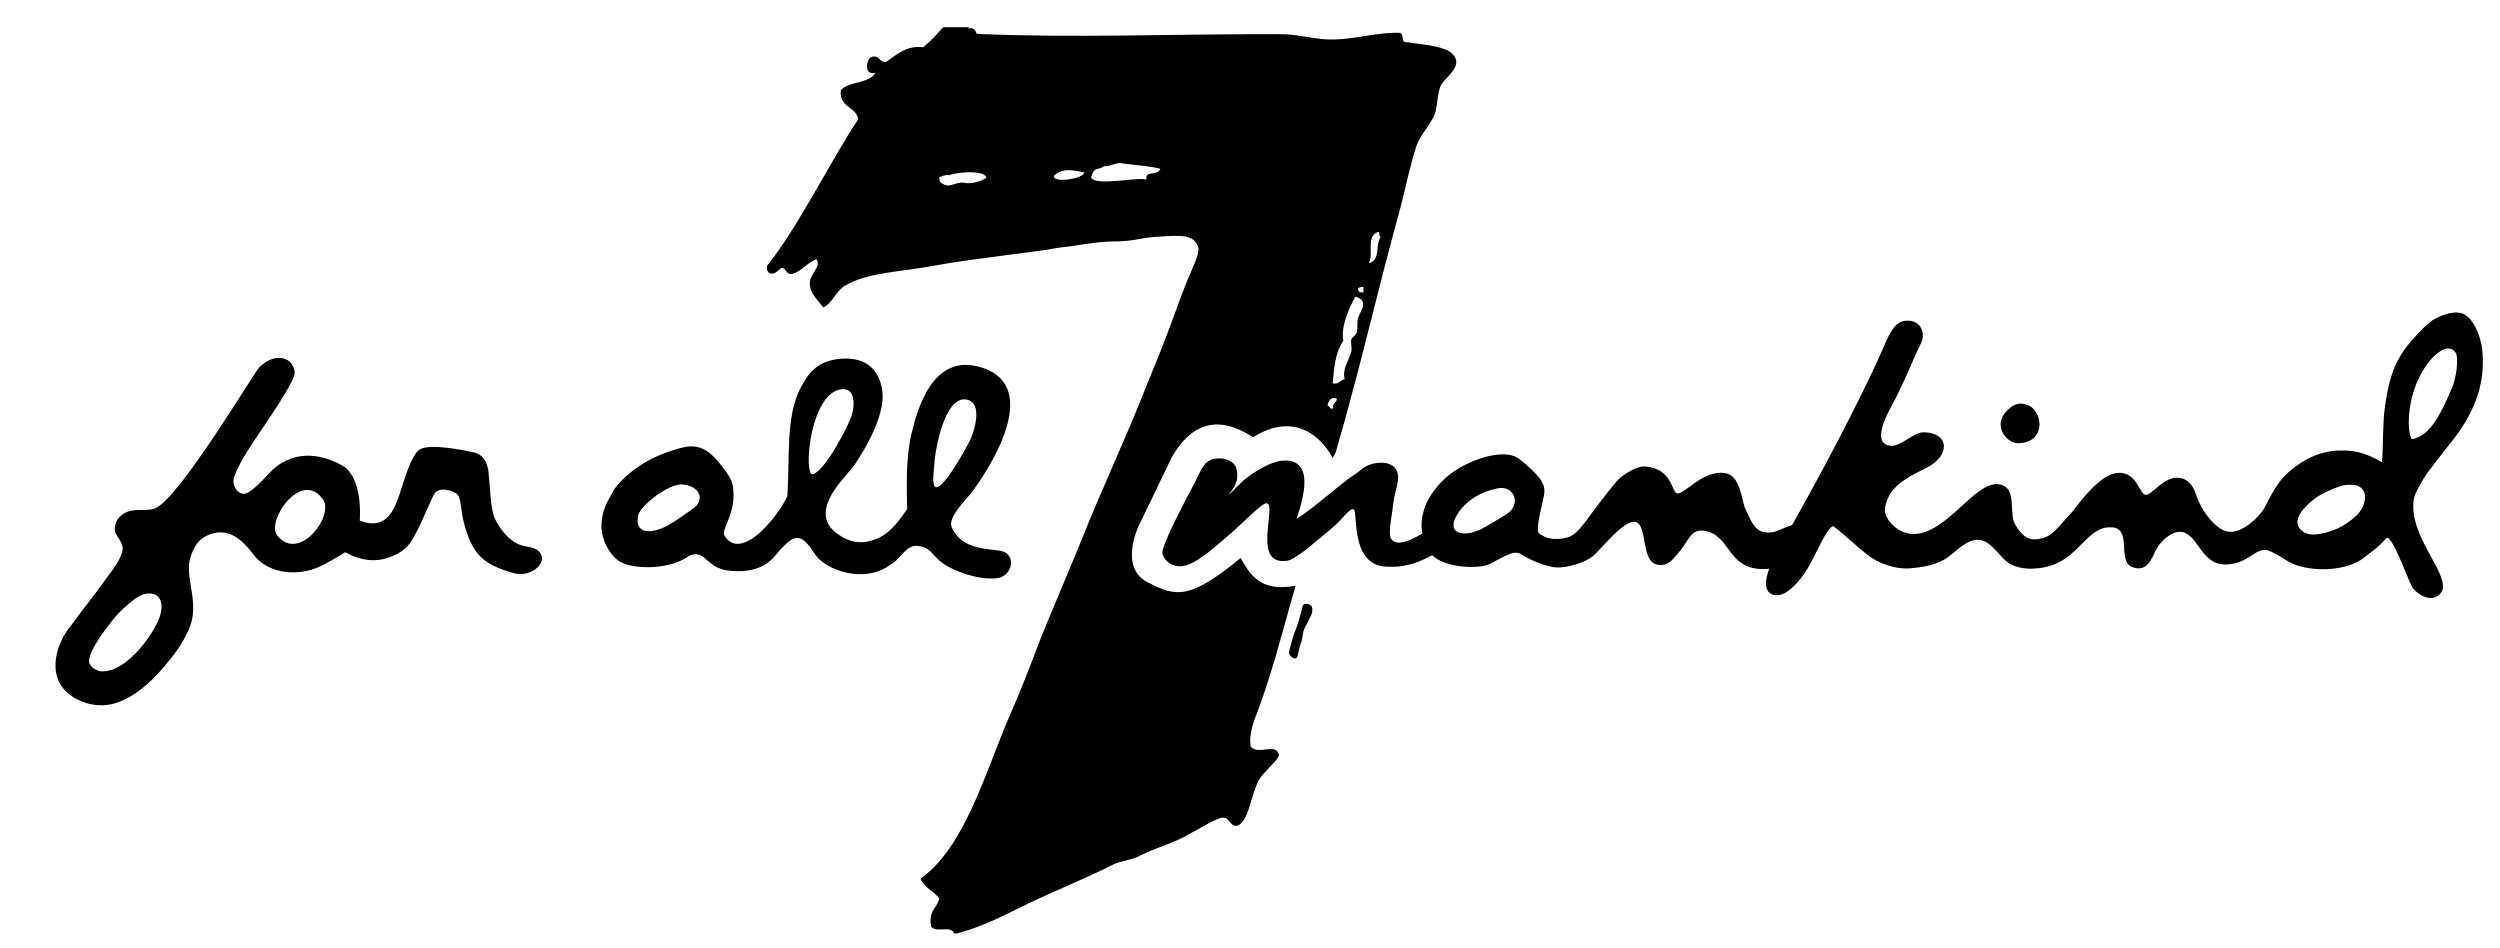
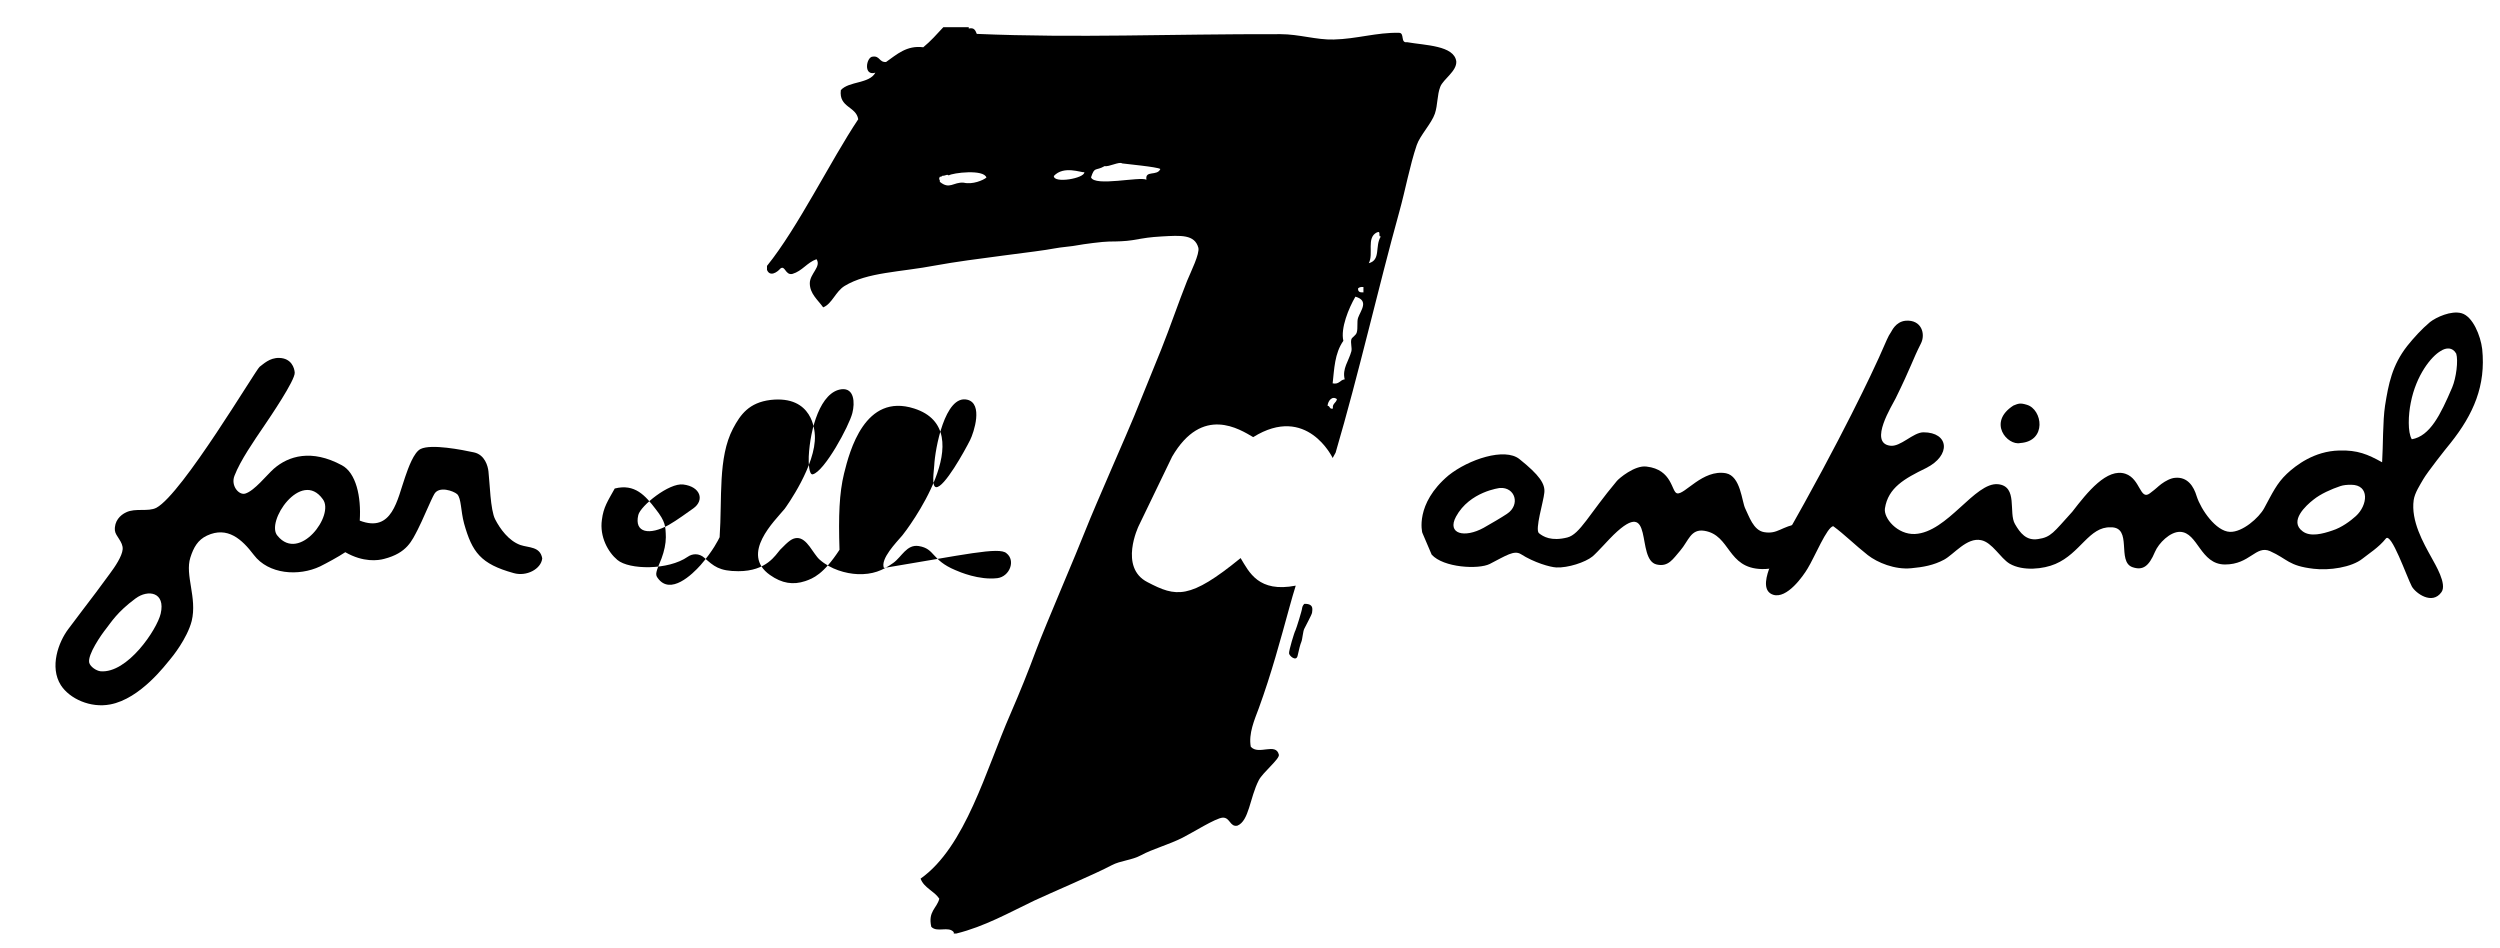
<svg xmlns="http://www.w3.org/2000/svg" version="1.1" id="svg10179" x="0px" y="0px" viewBox="0 0 934.3 354.3" enable-background="new 0 0 934.3 354.3">
  <g id="layer1" transform="translate(247.143,-180.934)">
-     <path id="path1591" d="M-8.6,373.4c-1.6,6.7,4.2,7.7,11.4,3.7c3-1.7,7.2-4.8,9.2-6.2c4.2-3,2.7-8.1-3.8-8.9&#13;&#10;  C2.9,361.3-7.8,370-8.6,373.4 M102,354.9c-0.1,2-1.1,7.9,0.7,8.1c3,0.3,10.7-13.6,12.7-17.6c1.4-2.8,5-13.7-1.1-15.1&#13;&#10;  C106,328.4,102.3,348.7,102,354.9 M56.6,358.2c4.4-1.1,13.6-18.1,14.8-22.9c1-3.9,0.7-9.4-4-8.9c-7.9,0.9-11.8,14.7-12.3,25.2&#13;&#10;  C55,353.9,55.2,358.5,56.6,358.2 M129,387.7c3.5,2.7,1.2,8.7-3.4,9.3c-6.9,0.8-14.1-2.3-15.7-3c-9.1-3.8-7.5-8-13.7-9&#13;&#10;  c-4.5-0.7-6.3,4-9.5,6.3c-4,2.9-7.8,4.4-13.3,4.2c-4.5-0.2-10.1-1.8-14.2-5.4c-2.5-2.2-4.7-8.2-8.5-8.1c-1.8,0.1-3,1-6.3,4.4&#13;&#10;  c-1.7,1.9-5,8-15.6,8c-7.2,0-9.2-1.9-12.7-5c-2-1.8-4.5-1.6-6.2-0.4c-7.3,5.1-21.9,4.9-26.3,1.2c-3.5-2.9-6.7-8.7-5.8-15&#13;&#10;  c0.6-4.8,2.2-7,4.8-11.7c5.7-7.3,14.4-12.6,25.3-15.3c7.5-1.9,11.4,2.6,15.3,7.7c3.7,4.7,3.7,6.4,3.8,10.5c0,2.4-0.6,5.2-1.6,7.9&#13;&#10;  c-2.1,5.1-2.5,6-1.4,7.4c4.7,6.5,12.9-1.4,16-4.9c4.7-5.4,6.6-9.4,7.1-10.4c1-14.6-0.7-29.7,5-40.6c2.8-5.3,6-9.7,14-10.7&#13;&#10;  c15.9-1.8,16.5,11.6,16.6,13.3c0.5,11-10.7,26.6-11.3,27.4c-3.7,4.5-16.7,16.8-5.5,24.7c4.5,3.2,8.7,3.8,13.2,2.3&#13;&#10;  c2.9-1,6.8-2.5,12.8-11.7c-0.4-12.7-0.1-21.1,1.7-28.5c2.1-8.5,7.8-30.2,26.2-24.3c25.6,8.2-3.1,45.9-4.4,47.4&#13;&#10;  c-2.3,2.7-8.3,8.8-6.9,12.2C113,388.3,126.3,385.2,129,387.7" />
+     <path id="path1591" d="M-8.6,373.4c-1.6,6.7,4.2,7.7,11.4,3.7c3-1.7,7.2-4.8,9.2-6.2c4.2-3,2.7-8.1-3.8-8.9&#13;&#10;  C2.9,361.3-7.8,370-8.6,373.4 M102,354.9c-0.1,2-1.1,7.9,0.7,8.1c3,0.3,10.7-13.6,12.7-17.6c1.4-2.8,5-13.7-1.1-15.1&#13;&#10;  C106,328.4,102.3,348.7,102,354.9 M56.6,358.2c4.4-1.1,13.6-18.1,14.8-22.9c1-3.9,0.7-9.4-4-8.9c-7.9,0.9-11.8,14.7-12.3,25.2&#13;&#10;  C55,353.9,55.2,358.5,56.6,358.2 M129,387.7c3.5,2.7,1.2,8.7-3.4,9.3c-6.9,0.8-14.1-2.3-15.7-3c-9.1-3.8-7.5-8-13.7-9&#13;&#10;  c-4.5-0.7-6.3,4-9.5,6.3c-4,2.9-7.8,4.4-13.3,4.2c-4.5-0.2-10.1-1.8-14.2-5.4c-2.5-2.2-4.7-8.2-8.5-8.1c-1.8,0.1-3,1-6.3,4.4&#13;&#10;  c-1.7,1.9-5,8-15.6,8c-7.2,0-9.2-1.9-12.7-5c-2-1.8-4.5-1.6-6.2-0.4c-7.3,5.1-21.9,4.9-26.3,1.2c-3.5-2.9-6.7-8.7-5.8-15&#13;&#10;  c0.6-4.8,2.2-7,4.8-11.7c7.5-1.9,11.4,2.6,15.3,7.7c3.7,4.7,3.7,6.4,3.8,10.5c0,2.4-0.6,5.2-1.6,7.9&#13;&#10;  c-2.1,5.1-2.5,6-1.4,7.4c4.7,6.5,12.9-1.4,16-4.9c4.7-5.4,6.6-9.4,7.1-10.4c1-14.6-0.7-29.7,5-40.6c2.8-5.3,6-9.7,14-10.7&#13;&#10;  c15.9-1.8,16.5,11.6,16.6,13.3c0.5,11-10.7,26.6-11.3,27.4c-3.7,4.5-16.7,16.8-5.5,24.7c4.5,3.2,8.7,3.8,13.2,2.3&#13;&#10;  c2.9-1,6.8-2.5,12.8-11.7c-0.4-12.7-0.1-21.1,1.7-28.5c2.1-8.5,7.8-30.2,26.2-24.3c25.6,8.2-3.1,45.9-4.4,47.4&#13;&#10;  c-2.3,2.7-8.3,8.8-6.9,12.2C113,388.3,126.3,385.2,129,387.7" />
    <path id="path1595" d="M-187.1,410.3c1.9-8.1-4.7-9.2-9.4-5.7c-6.9,5.1-9.1,8.9-11,11.3c-1.7,2.1-7,9.7-6.3,12.7&#13;&#10;  c0.4,1.5,2.6,3,4.2,3.2C-199.5,432.7-188.5,416.2-187.1,410.3 M-143.4,381.2c8.2,10,21.4-7.8,16.9-13.7&#13;&#10;  C-134.6,356.1-148.1,376.1-143.4,381.2 M-159.5,358.7c-1.5,3.7,1.6,7.4,4,6.7c3.4-1,8-6.9,10.7-9.3c5.5-4.8,14.1-7.4,25.4-1.3&#13;&#10;  c5.3,2.8,7.3,11.7,6.7,20.7c12.2,4.7,14-7.9,17-16.4c1.1-3.2,3.2-9.2,5.8-10.4c4-1.9,15.3,0.3,19.9,1.3c4.1,0.9,5.2,5.2,5.4,7.1&#13;&#10;  c0.5,4.2,0.7,14.4,2.5,17.9c1.8,3.5,5,8,9.4,9.6c3.2,1.1,7.4,0.5,8.2,5c-0.4,4-5.9,6.9-10.7,5.5c-12.3-3.4-15.5-7.8-18.5-18.5&#13;&#10;  c-1.3-4.8-1-9.4-2.6-11c-1.4-1.2-6.7-3.1-8.5-0.1c-1.2,2-4.7,10.5-6.2,13.3c-2.2,4.2-4,8.8-12.6,11c-2.2,0.6-7.7,1.4-14.5-2.5&#13;&#10;  c-2.7,1.8-7,4.1-9.4,5.3c-8,3.8-19.3,3-24.8-4.3c-4.4-5.8-9.8-10.8-17.5-7.2c-3.4,1.6-5,4.4-6.2,8.2c-2.1,6.6,2.6,15,0.5,23.7&#13;&#10;  c-1.7,6.6-7.4,13.6-8.1,14.4c-1.4,1.6-11,14.7-22.4,16.8c-7.3,1.4-15.1-2.1-18.4-7.2c-4.3-6.8-0.9-16.1,2.8-21&#13;&#10;  c1.7-2.3,3.5-4.7,5.2-6.9c3.5-4.5,6.8-9,10.4-13.9c1.8-2.4,4.5-6.4,4.7-9c0.2-2.8-2.7-4.9-2.9-7c-0.3-3.5,2-5.8,4.2-6.8&#13;&#10;  c3.5-1.7,8.2-0.1,11.3-1.7c9.7-5.2,37.2-51.7,38.6-52.7c1.4-1,3.7-3.4,7.3-3.3c4.6,0.1,5.7,3.8,5.8,5.5c0.2,2.8-9.4,16.9-11.3,19.7&#13;&#10;  C-152.3,345.8-157.3,353-159.5,358.7" />
    <path id="path1599" d="M627.5,362.6c-3.3,1.1-7.4,2.9-10.1,5.1c-2.7,2.1-9.2,8-4,11.8c2.9,2.2,7.6,0.9,11.1-0.3&#13;&#10;  c3.5-1.1,6.8-3.6,8.8-5.4c4.4-4,5.3-11.7-1.8-11.7C630,362.1,628.7,362.2,627.5,362.6 M665,312.1c-3.5,2-9.2,9-11.2,19.4&#13;&#10;  c-0.9,4.4-1.2,11,0.4,13.6c6.8-1.2,10.7-9.1,15.1-19.4c1.5-3.6,2.3-10,1.5-12.6C669.4,310.6,667,310.8,665,312.1 M527.3,372.2&#13;&#10;  c5.7-7.4,13-16.5,19.9-14.2c5.6,1.9,5.4,10.1,9.1,7.3c2.8-2.1,2.6-2.2,4.3-3.5c1.5-1.1,3.5-2.2,5.2-2.3c4.6-0.4,6.9,3.2,8,6.9&#13;&#10;  c1.6,5,7.2,13.1,12.4,13.3c4.7,0.2,10.9-5.3,12.8-8.8c3.1-5.7,4.7-9.3,8.5-12.9c3.3-3.1,10.2-8.5,19.6-8.7c6.8-0.2,10.6,1.4,16,4.4&#13;&#10;  c0.4-6.3,0.2-15.2,1.1-21.2c1.3-8.1,2.6-15,8.3-22.3c2.4-3,5.4-6.3,8.5-8.9c2.3-1.8,7.9-4.4,11.8-3.3c4.2,1.2,7.1,8.4,7.7,13.4&#13;&#10;  c1.4,13.6-3.2,24.3-11.9,35.2c-1.6,1.9-8.6,10.8-10.1,13.4c-1.2,2.1-3.2,5.1-3.6,7.8c-1.1,7.8,3.6,16,6.7,21.6&#13;&#10;  c1.4,2.6,5.8,9.8,3.7,12.8c-3.5,5-9.7,0.4-11.1-2.1c-1.9-3.6-7.7-20.4-9.7-17.9c-2.6,3.3-6.6,5.8-8.7,7.5&#13;&#10;  c-4.1,3.3-12.5,4.5-18.3,3.8c-9.5-1.1-9.6-3.6-16.3-6.6c-5.3-2.3-7.5,5-16.8,5c-9.3,0-10.1-12-16.8-12.2c-3.7-0.1-8,4.2-9.4,7.5&#13;&#10;  c-2.3,5.5-4.6,7-8.4,5.7c-6-2.1,0.2-15-8.1-14.9c-8.1-0.3-11.3,9.7-20.7,13.7c-4.4,1.9-12.1,2.8-17.1-0.1c-3.5-2.1-6.5-8-10.7-8.8&#13;&#10;  c-5.3-1.1-10.1,5.3-13.8,7.3c-3.9,2.1-7.9,2.8-12.3,3.2c-6.1,0.6-12.6-2.1-16.2-4.9c-4.7-3.7-8.8-7.8-12.9-10.8&#13;&#10;  c-2.3,0.1-7,11.6-9.6,15.8c-1.6,2.7-7.7,11.5-12.9,9.8c-6.9-2.3,1.5-16.3,4-20.6c21.6-37.7,33.9-64.3,35.5-67.9&#13;&#10;  c3.4-7.5,3.2-7.6,4.6-9.7c0.2-0.2,1.6-3.8,5.4-4.2c6-0.5,7.6,5,5.7,8.6c-3,5.9-3.6,8.6-9.4,20.4c-1.2,2.5-10.2,16.6-2.1,17.7&#13;&#10;  c3.9,0.6,8.6-5,12.5-5c9.5,0,10.5,8.6,0.9,13.4c-8,3.9-14.1,7.3-15.3,15c-0.6,3.7,4.7,9.9,11.2,9.6c12.2-0.6,22.4-19.5,31.1-18.6&#13;&#10;  c7.5,0.8,3.8,10.7,6.3,14.9c1.9,3.3,4.2,6.3,8.6,5.6C519.4,381.7,520.3,379.9,527.3,372.2" />
    <path id="path1603" d="M507.9,346.5c-4.8,1.1-12.4-7.7-2.6-14c1.8-0.7,2.4-1.1,5-0.3C516.2,333.9,517.9,345.8,507.9,346.5" />
    <path id="path1607" d="M316,373c-2.1,1.4-5.7,3.5-8.7,5.2c-7.1,3.9-13.8,2.3-10.3-4.2c5.1-9.4,16.4-10.7,16.4-10.7&#13;&#10;  C319.1,362.9,321.2,369.6,316,373 M425.4,376.6c-6.9,1-8.1,4.1-13.3,3.2c-4-0.7-5.6-6-7-8.8c-1.3-2.6-1.7-12.1-7.2-13.2&#13;&#10;  c-8.7-1.6-15.5,8.2-18.3,7.5c-2.1-0.5-1.7-8.9-11.4-10c-4.4-0.6-10.4,4.5-11.1,5.4c-10.4,12.4-13.8,19.9-18.5,21.1&#13;&#10;  c-6,1.5-9-0.3-10.6-1.6c-1.6-1.3,1.7-11.8,2-15.1c0.4-3.3-1.8-6.6-9.3-12.6c-5.5-4.4-19,0.1-26.5,6.1c-12.7,10.7-9.8,21.4-9.8,21.4&#13;&#10;  l3.5,8.2c4.4,4.9,17.5,5.6,21.7,3.5c6.2-3.2,9.1-5.2,11.6-3.7c5,3.2,11,4.9,13.3,5c4.3,0.2,10.8-1.9,13.5-4.1&#13;&#10;  c2-1.7,6.2-6.5,7.9-8.1c15.5-15,8.1,9.3,16.1,11.1c4.4,1,6.1-2.1,8.8-5.2c3.1-3.6,3.9-8.2,9-7.4c9.9,1.6,8.4,14,21.5,14.3&#13;&#10;  c7,0.2,16.1-4.2,19.3-6.8C434.5,383.9,430.7,376.5,425.4,376.6" />
-     <path id="path1611" d="M285.6,379.7c-3.8,2.1-10.2,6-12.7,2.8c-1.5-1.9,0.1-8.2,0.6-13c0.5-5.5,3.6-10.7,0.5-13.9&#13;&#10;  c-2.9-3-9.5-1.7-12.1,0.6c-2.2,1.9-3.1,2.1-5.7,4.1c-6.4,5-13.4,11.2-18.8,14.5c2.4-7.2,7.3-22.8-5.5-21.7&#13;&#10;  c-4.1,0.4-9.6,3.8-12.7,6.1c-2.9,2.1-5,4.9-7.2,6.7c1.8-2.5,4.2-5.1,2.9-9.9c-0.9-3.6-7.2-5-10.8-2.5c-1.9,1.3-3.5,5.4-4.9,8.1&#13;&#10;  c-1.8,3.5-12.7,23.5-11.9,26.3c0.4,1.4,1.4,2.9,3.2,3.8c1.4,0.8,3.3,1.2,5.7,0.5c5.4-1.7,11.8-7.9,15.9-11.3&#13;&#10;  c4.4-3.6,12.4-12.2,14.2-11.9c3.9,0.8-6.1,24.1,8.1,21.4c1.5-0.3,5.7-3.4,7.2-4.6c1-0.8,8.1-6.6,10.4-8.7c2.6-2.3,5.4-6.5,6.7-5.8&#13;&#10;  c1.8,0.1-1.6,20.7,12.1,21.4c3.8,0.2,6.4-0.1,10-1.1c2.5-0.7,5.8-2.4,8-3.5" />
    <path id="path1615" d="M264.4,279.3c1.9-3.5-1-9.5,3-11.5c1.8-0.8,0.3,1.7,1.5,1.5C266.6,272.9,269,278.1,264.4,279.3 M262.4,290.2&#13;&#10;  c-1.3,0.1-2.1-0.2-2-1.5c0.4-0.4,1.1-0.6,2-0.5V290.2z M260.4,299.7c-0.5,1.4,0,3.9-0.5,5.5c-0.3,1.1-1.8,1.8-2,2.5&#13;&#10;  c-0.4,1.4,0.3,3.2,0,4.5c-1,3.7-3.5,6.5-2.5,10.5c-1.8,0.2-2,2-4.5,1.5c0.6-5.3,0.7-11.2,4-15.9c-1.1-4.7,2-12.2,4.5-16.5&#13;&#10;  C264.6,293.3,261.4,296.9,260.4,299.7 M251,333.6c-1.4,0.4-1-1-2-1c0.1-1.8,1.7-3.9,3.5-2.5C252.2,331.6,250.7,331.7,251,333.6&#13;&#10;   M181.3,248.1c-2.4-1.3-19.4,2.7-20.7-0.9c1.4-4.2,1.6-2.2,5.1-4.2c1.5,0.4,5.5-1.8,6.5-1c1.1,0.2,13.3,1.3,14.3,2.1&#13;&#10;  C185.3,246.9,180.7,244.4,181.3,248.1 M146.7,246.7c3.7-4,10.2-1.2,11.4-1.4C158.2,247.6,146.6,249.6,146.7,246.7 M113,249.2&#13;&#10;  c-3.9-0.3-5.2,2.7-8.9-0.3c0-0.5,0-0.9-0.3-1c0.4-1.7,0.2-0.3,1.3-1.3c1.1,0.1,1.7-0.7,2.3-0.1c1.5-1,13.2-2.4,14.1,0.8&#13;&#10;  C120.3,248.3,116.3,250,113,249.2 M278.7,196.7c-2.6,0.4-0.8-3.5-3-3.5c-8.3-0.2-15.8,2.3-24.4,2.5c-6.4,0.2-13-2-19.9-2&#13;&#10;  c-42.2-0.1-75.5,1.5-113.5-0.1c-0.5-1.2-0.9-2.5-3-2v-0.5h-9.5c-2.4,2.6-4.7,5.2-7.5,7.5c-6.2-0.8-9.9,2.7-13.9,5.5&#13;&#10;  c-2.6,0.2-2.3-2.4-5-2c-2.4,0.1-3.6,7.4,1,6c-2.3,4.2-9.8,3.1-12.9,6.5c-0.8,6.6,5.7,6,6.5,10.9c-10.3,15.4-22.6,40.6-34.1,54.8&#13;&#10;  v1.5c1.1,2.7,3.8,0.9,5-0.5c1.8-1.4,1.8,2.6,4.5,2c3.7-1.1,5.4-4.2,9-5.5c1.9,2.8-2.5,5.4-2.5,9c0,3.9,3,6.2,5,9&#13;&#10;  c3.3-1.3,4.6-5.9,8-8c8.6-5.2,20.6-5.1,34.2-7.7c13.6-2.5,38.2-5.1,44.1-6.3c2.5-0.5,6.9-0.8,8.7-1.2c2-0.4,9.6-1.4,11.9-1.4&#13;&#10;  c2.9,0,6.1-0.1,8.6-0.5c5.3-0.9,6.2-1.1,11-1.4c7.2-0.4,12.3-0.8,13.7,4.2c0.6,2.2-2.8,9-4.2,12.4c-3.3,8.3-6.3,17.2-9.7,25.7&#13;&#10;  c-3.6,8.9-6.9,17-10.1,24.9c-2,5-14.6,33.5-18.1,42.4c-3.3,8.5-15.1,35.9-18.4,44.7c-3.2,8.6-6.1,15.8-9.7,24.1&#13;&#10;  c-9.2,21-16.8,49.7-33.6,61.6c1.3,3.5,5.1,4.6,7,7.5c-0.9,3.6-4.3,4.7-3,10.5c2.2,2.3,6.4-0.4,8.4,2v0.5h1&#13;&#10;  c10.5-2.6,19.7-7.8,29.1-12.3c6.2-2.9,22.7-9.9,28.9-13.2c3.4-1.8,7.4-1.8,11.1-3.8c4-2.2,10.5-4,15.4-6.5c3.8-1.9,12.3-7.3,15-7.5&#13;&#10;  c2.8-0.1,2.7,3.6,5.5,3c4.4-1.8,4.6-10.4,8-17c1.5-2.9,7.8-7.9,7.5-9.5c-1.1-4.7-7.6,0.3-10.5-3c-0.9-4.9,1.4-10.1,3-14.4&#13;&#10;  c4.7-12.9,8-25.2,11.5-37.9c0.7-2.7,1.5-5.2,2.3-7.9c-13.9,2.7-17.4-5-20.6-10.3c-19.1,15.6-24.1,14.6-34.8,9&#13;&#10;  c-10.8-5.5-3.3-21-3.3-21l12.5-25.9c11.3-19.4,25.3-10.2,30.3-7.3c20.1-12.5,29.7,7.8,29.7,7.8l1.1-2c8.7-29.6,15.9-61.5,23.8-90&#13;&#10;  c2.3-8.3,3.9-17.2,6.5-24.9c1.2-3.6,5.6-8.2,6.8-11.8c1.1-3.3,0.8-6.9,2-10c1.1-2.9,6.2-5.8,6-9.5&#13;&#10;  C296.3,197.9,285.5,197.9,278.7,196.7 M240.3,406.6c0,0-0.7,0.7-0.8,1.5c0,0.8-2.2,7.8-2.5,8.4c-0.4,0.6-2.5,7.6-2.4,8.6&#13;&#10;  c0.1,1,2.7,3.2,3.2,0.9c0.5-2.3,1-4.3,1.4-5.2c0.4-0.9,0.6-4,1.1-4.9c0.4-0.9,2.8-5.2,2.9-6C243.2,409.1,244.2,406.5,240.3,406.6" />
  </g>
</svg>